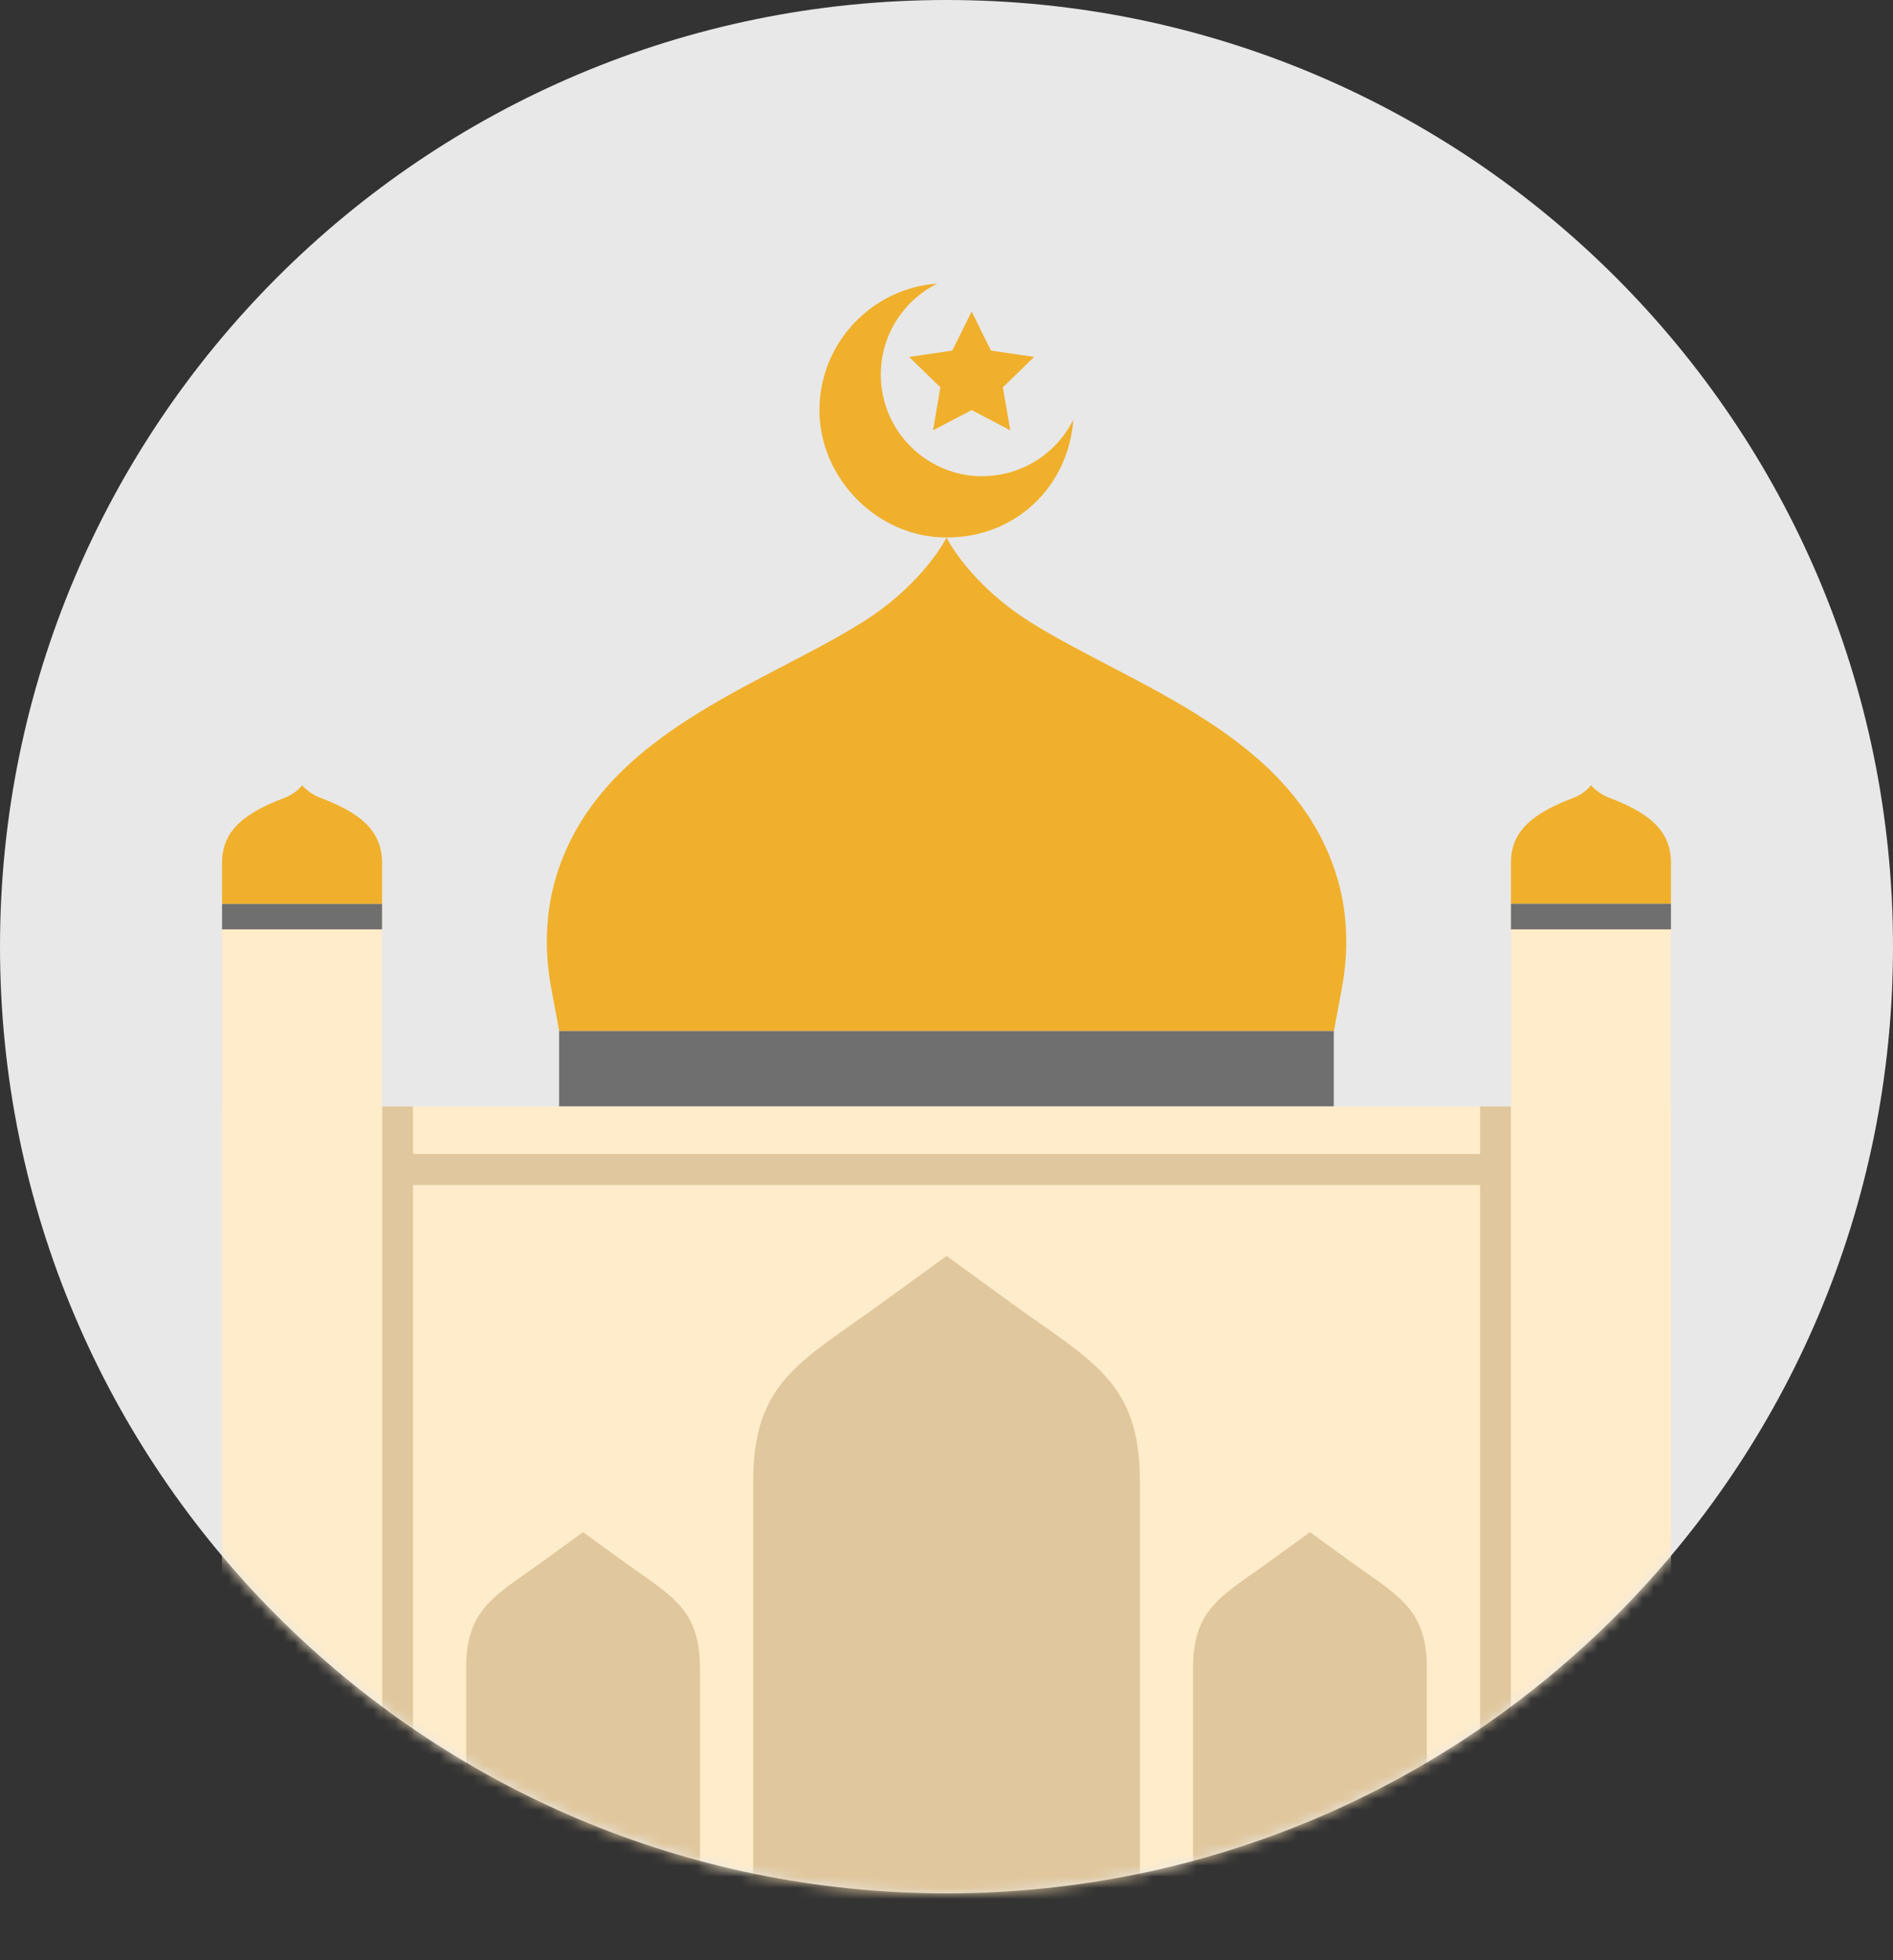
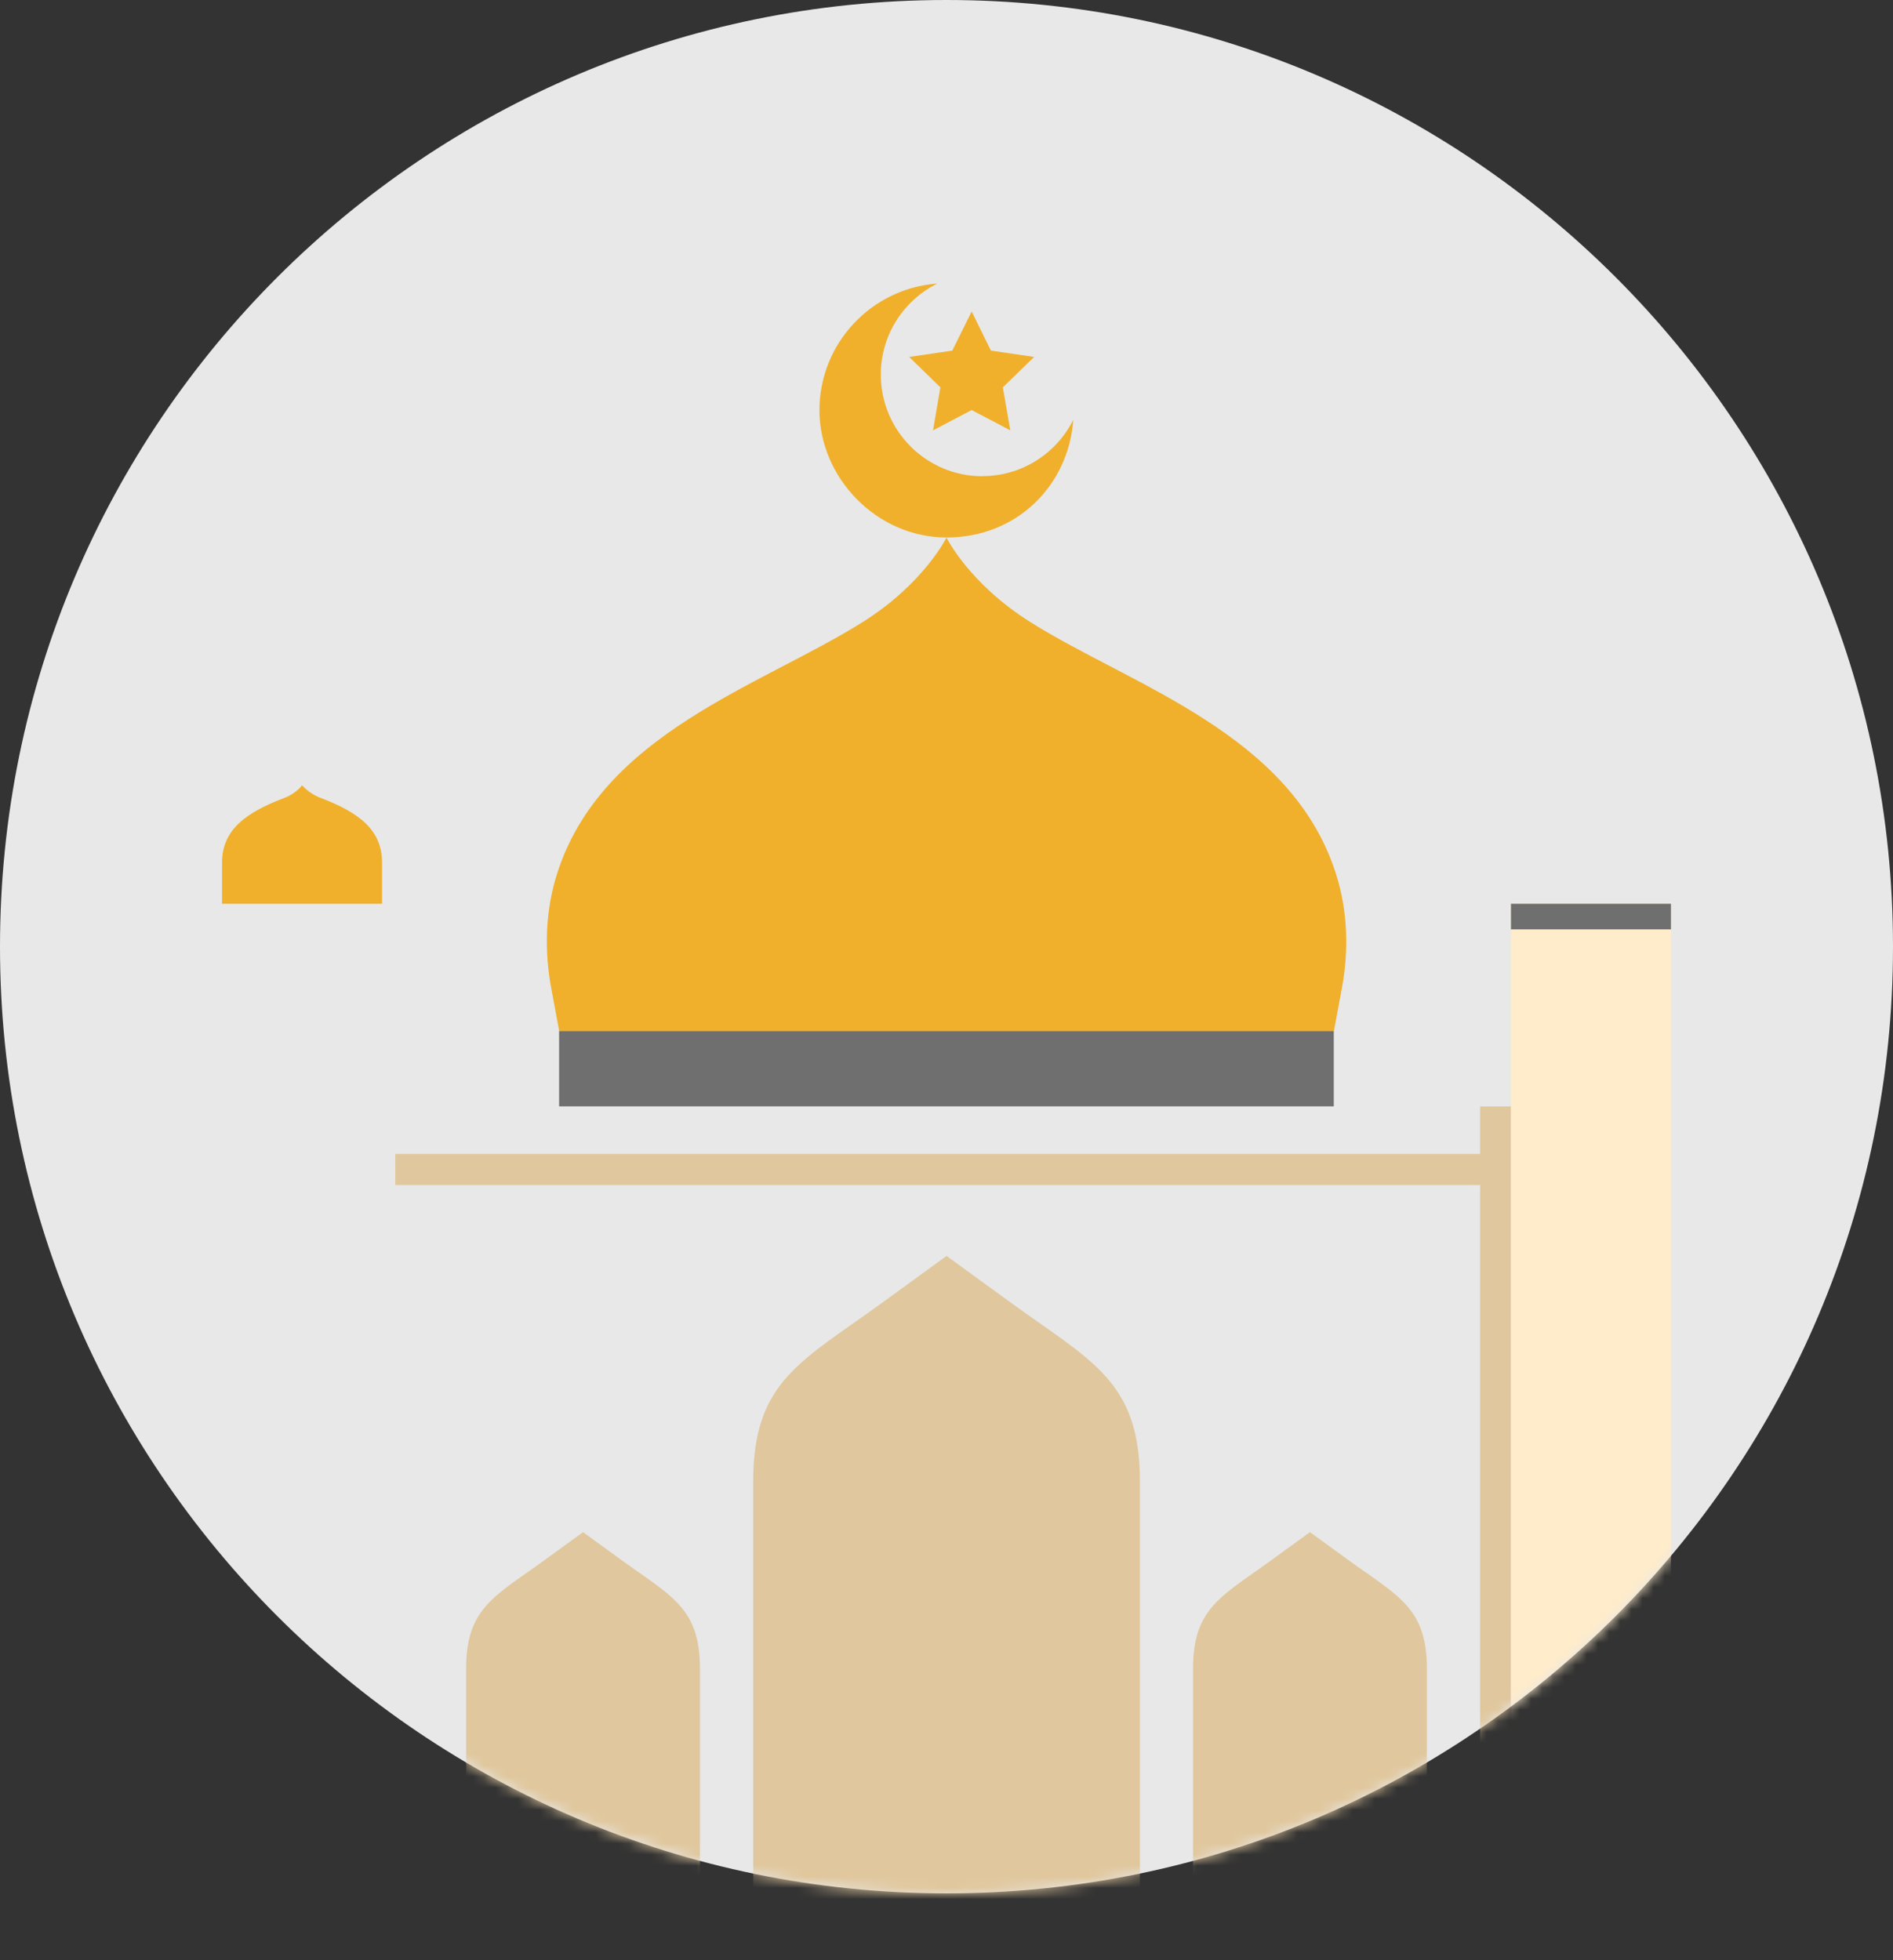
<svg xmlns="http://www.w3.org/2000/svg" width="170" height="176" viewBox="0 0 170 176" fill="none">
  <rect x="0" y="0" width="170" height="176" fill="#333333" stroke="none" />
  <path d="M85 0C131.94 0 170 38.06 170 85C170 131.94 131.94 170 85 170C38.06 170 0 131.94 0 85C0 38.06 38.06 0 85 0Z" fill="#E8E8E8" />
  <mask id="mask0_1929_82068" style="mask-type:luminance" maskUnits="userSpaceOnUse" x="0" y="0" width="170" height="170">
    <path d="M85 0C131.94 0 170 38.06 170 85C170 131.94 131.94 170 85 170C38.06 170 0 131.94 0 85C0 38.06 38.06 0 85 0Z" fill="white" />
  </mask>
  <g mask="url(#mask0_1929_82068)">
    <path d="M88.23 42.761C83.19 42.761 79.1 38.671 79.1 33.631C79.1 30.051 81.17 26.961 84.17 25.461C78.26 25.891 73.59 30.821 73.59 36.841C73.59 42.861 78.7 48.261 85.01 48.261C91.32 48.261 95.96 43.591 96.39 37.681C94.9 40.681 91.8 42.751 88.22 42.751L88.23 42.761Z" fill="#F0B02C" />
    <path d="M87.26 27.969L88.99 31.479L92.87 32.049L90.06 34.779L90.73 38.639L87.26 36.819L83.79 38.639L84.45 34.779L81.65 32.049L85.52 31.479L87.26 27.969Z" fill="#F0B02C" />
    <path d="M92.51 55.843C87.03 52.393 85 48.273 85 48.273C85 48.273 82.96 52.403 77.49 55.843C68.37 61.583 54 65.833 50.01 78.503C48.97 81.813 48.87 85.353 49.51 88.763L50.22 92.583H119.79L120.5 88.763C121.14 85.353 121.04 81.813 119.99 78.503C115.99 65.843 101.63 61.583 92.51 55.843Z" fill="#F0B02C" />
    <path d="M119.78 92.578H50.21V99.338H119.78V92.578Z" fill="#706F6F" />
-     <path d="M150.06 99.344H19.94V175.524H150.06V99.344Z" fill="#FFECCA" />
-     <path d="M37.09 99.344H34.31V175.524H37.09V99.344Z" fill="#E0C79D" />
    <path d="M135.7 99.344H132.92V175.524H135.7V99.344Z" fill="#E0C79D" />
    <path d="M134.3 106.399V103.609H35.5V106.399H134.3Z" fill="#E0C79D" />
-     <path d="M34.31 81.148H19.94V175.518H34.31V81.148Z" fill="#FFECCA" />
-     <path d="M34.31 81.148H19.94V83.448H34.31V81.148Z" fill="#706F6F" />
    <path d="M34.31 77.458C34.31 74.478 32.2 72.938 28.76 71.628C27.73 71.238 27.13 70.508 27.13 70.508C27.13 70.508 26.6 71.238 25.57 71.628C22.12 72.938 19.94 74.478 19.94 77.458V81.148H34.31V77.458Z" fill="#F0B02C" />
    <path d="M150.06 81.148H135.69V175.518H150.06V81.148Z" fill="#FFECCA" />
-     <path d="M150.06 77.458C150.06 74.478 147.95 72.938 144.51 71.628C143.48 71.238 142.88 70.508 142.88 70.508C142.88 70.508 142.35 71.238 141.32 71.628C137.87 72.938 135.69 74.478 135.69 77.458V81.148H150.06V77.458Z" fill="#F0B02C" />
    <path d="M150.06 81.148H135.69V83.448H150.06V81.148Z" fill="#706F6F" />
    <path d="M85 112.773L79.22 116.973C71.94 122.263 67.64 124.023 67.64 133.013V175.513H102.37V133.013C102.37 124.023 98.06 122.253 90.79 116.973L85.01 112.773H85Z" fill="#E0C79D" />
    <path d="M117.64 137.57L114.14 140.11C109.74 143.31 107.14 144.37 107.14 149.81V175.52H128.14V149.81C128.14 144.37 125.54 143.3 121.14 140.11L117.64 137.57Z" fill="#E0C79D" />
    <path d="M52.36 137.57L48.86 140.11C44.46 143.31 41.86 144.37 41.86 149.81V175.52H62.86V149.81C62.86 144.37 60.26 143.3 55.86 140.11L52.36 137.57Z" fill="#E0C79D" />
  </g>
</svg>